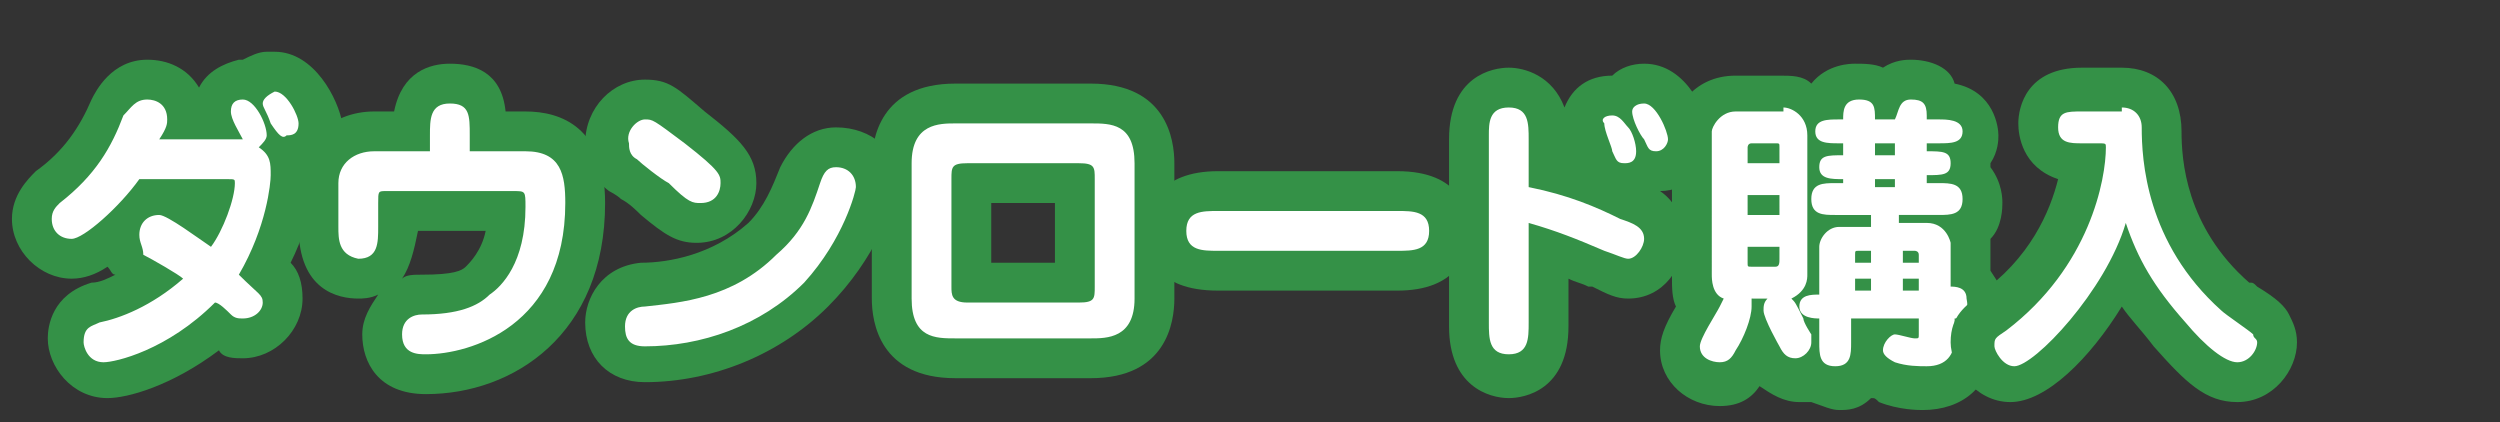
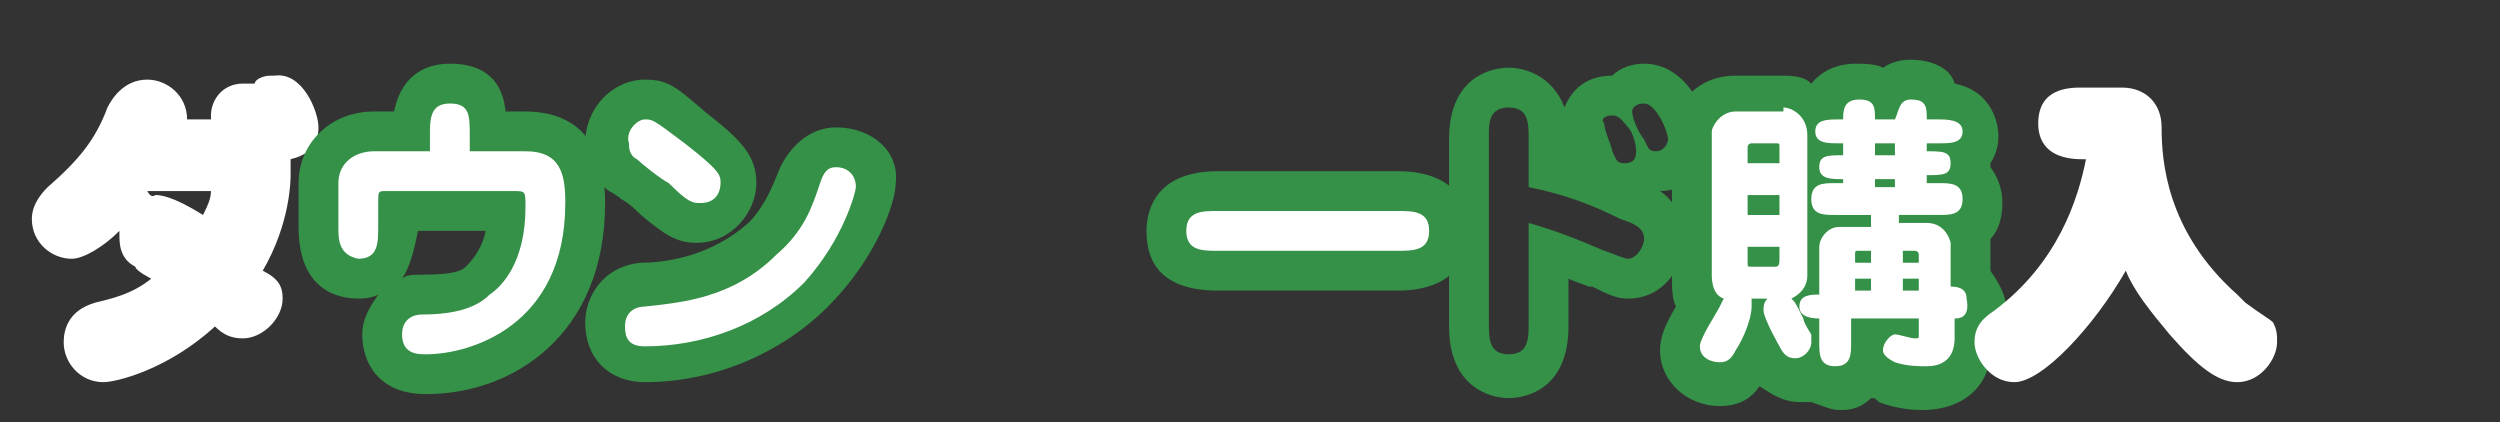
<svg xmlns="http://www.w3.org/2000/svg" version="1.1" id="レイヤー_1" x="0px" y="0px" viewBox="0 0 62.8 10.6" style="enable-background:new 0 0 62.8 10.6;" xml:space="preserve">
  <rect x="0" y="0" width="62.8" height="10.6" fill="#333333" stroke="none" />
  <style type="text/css">
	.st0{fill:#FFFFFF;}
	.st1{fill:#349147;}
</style>
  <g>
    <path class="st0" d="M2.6,9.6c-0.6,0-1-0.5-1-1c0-0.3,0.1-0.8,0.8-1C2.8,7.5,3.3,7.4,3.8,7c0,0-0.4-0.2-0.4-0.3C3,6.5,3,6.1,3,5.9   c0,0,0-0.1,0-0.1C2.6,6.2,2.1,6.5,1.8,6.5c-0.5,0-1-0.4-1-1c0-0.4,0.3-0.7,0.4-0.8c0.8-0.7,1.2-1.2,1.5-2C2.8,2.5,3.1,2,3.7,2   c0.5,0,1,0.4,1,1c0,0,0,0,0,0h0.6c0-0.1,0-0.1,0-0.1c0-0.4,0.3-0.8,0.8-0.8c0.1,0,0.2,0,0.3,0C6.4,2,6.6,1.9,6.8,1.9l0.1,0   C7.6,1.8,8,2.8,8,3.2C8,3.7,7.7,3.9,7.3,4c0,0.1,0,0.3,0,0.4c0,0.1,0,1.2-0.7,2.4C7,7,7.1,7.2,7.1,7.5c0,0.5-0.5,1-1,1   c-0.3,0-0.5-0.1-0.7-0.3c0,0,0,0,0,0C4.2,9.3,2.9,9.6,2.6,9.6z M3.9,4.9c0.1,0,0.4,0,1.2,0.5c0.1-0.2,0.2-0.4,0.2-0.6l-1.6,0   c0,0,0,0,0,0C3.8,5,3.9,4.9,3.9,4.9z" />
-     <path class="st1" d="M6.9,2.3c0.3,0,0.6,0.6,0.6,0.8c0,0.3-0.2,0.3-0.3,0.3C7.1,3.5,7,3.4,6.8,3.1C6.7,2.8,6.6,2.7,6.6,2.6   C6.6,2.5,6.7,2.4,6.9,2.3C6.9,2.3,6.9,2.3,6.9,2.3 M3.7,2.5c0.2,0,0.5,0.1,0.5,0.5c0,0.1,0,0.2-0.2,0.5H6c0,0,0.1,0,0.1,0   C6,3.3,5.8,3,5.8,2.8c0-0.2,0.1-0.3,0.3-0.3c0.3,0,0.6,0.6,0.6,0.9c0,0.1-0.1,0.2-0.2,0.3c0.3,0.2,0.3,0.4,0.3,0.7   c0,0.2-0.1,1.3-0.8,2.5c0.5,0.5,0.6,0.5,0.6,0.7C6.6,7.8,6.4,8,6.1,8C6,8,5.9,8,5.8,7.9C5.7,7.8,5.5,7.6,5.4,7.6   C4.2,8.8,2.9,9.1,2.6,9.1c-0.4,0-0.5-0.4-0.5-0.5c0-0.4,0.2-0.4,0.4-0.5c0.5-0.1,1.3-0.4,2.1-1.1c-0.1-0.1-0.8-0.5-1-0.6   C3.6,6.2,3.5,6.1,3.5,5.9c0-0.3,0.2-0.5,0.5-0.5C4.2,5.4,5,6,5.3,6.2C5.6,5.8,5.9,5,5.9,4.6c0-0.1,0-0.1-0.2-0.1H3.5   C3,5.2,2.1,6,1.8,6C1.5,6,1.3,5.8,1.3,5.5c0-0.2,0.1-0.3,0.2-0.4c0.9-0.7,1.3-1.4,1.6-2.2C3.3,2.7,3.4,2.5,3.7,2.5 M6.9,1.3   L6.9,1.3l-0.2,0c-0.2,0-0.4,0.1-0.6,0.2c0,0-0.1,0-0.1,0C5.6,1.6,5.2,1.8,5,2.2C4.7,1.7,4.2,1.5,3.7,1.5c-0.9,0-1.3,0.8-1.4,1   C2,3.2,1.6,3.8,0.9,4.3C0.7,4.5,0.3,4.9,0.3,5.5C0.3,6.3,1,7,1.8,7c0.3,0,0.6-0.1,0.9-0.3c0.1,0.1,0.1,0.2,0.2,0.2   C2.7,7,2.5,7.1,2.3,7.1c-1,0.3-1.1,1.1-1.1,1.4c0,0.7,0.6,1.5,1.5,1.5c0.5,0,1.6-0.3,2.8-1.2C5.6,9,5.9,9,6.1,9   c0.8,0,1.5-0.7,1.5-1.5c0-0.4-0.1-0.7-0.3-0.9c0.6-1.2,0.6-2.2,0.6-2.3c0,0,0,0,0,0c0.4-0.2,0.7-0.7,0.7-1.2   C8.5,2.5,7.9,1.3,6.9,1.3L6.9,1.3z" />
  </g>
  <g>
    <path class="st0" d="M10.8,9.4c-1.1,0-1.1-0.8-1.1-1c0-0.7,0.5-1,1-1c0.8,0,1.2-0.2,1.4-0.4c0.5-0.4,0.7-1,0.7-1.7H10l0,0.4   c0,0.3,0,1.3-1,1.3S8,6,8,5.7V4.6c0-0.8,0.6-1.3,1.4-1.3h0.9c0-0.4,0.1-1.2,1-1.2c1,0,1,0.8,1,1.2h0.9c1.5,0,1.5,1.3,1.5,1.8   C14.8,8.5,12.3,9.4,10.8,9.4z" />
    <path class="st1" d="M11.3,2.6c0.5,0,0.5,0.3,0.5,0.8v0.4h1.4c0.9,0,1,0.6,1,1.3c0,3.1-2.4,3.8-3.5,3.8c-0.2,0-0.6,0-0.6-0.5   c0-0.4,0.3-0.5,0.5-0.5c0.9,0,1.4-0.2,1.7-0.5c0.3-0.2,0.9-0.8,0.9-2.2c0-0.4,0-0.4-0.3-0.4H9.7c-0.2,0-0.2,0-0.2,0.3v0.6   c0,0.4,0,0.8-0.5,0.8C8.5,6.4,8.5,6,8.5,5.7V4.6c0-0.5,0.4-0.8,0.9-0.8h1.4V3.4C10.8,3,10.8,2.6,11.3,2.6 M11.3,1.6   c-0.5,0-1.2,0.2-1.4,1.2H9.4c-1.1,0-1.9,0.8-1.9,1.8v1.1c0,1.6,1,1.8,1.5,1.8c0.1,0,0.3,0,0.5-0.1c-0.2,0.3-0.4,0.6-0.4,1   c0,0.7,0.4,1.5,1.6,1.5c2.2,0,4.5-1.5,4.5-4.8c0-1.9-1.1-2.3-2-2.3h-0.5C12.6,1.8,11.9,1.6,11.3,1.6L11.3,1.6z M10.5,5.8l1.7,0   c-0.1,0.5-0.4,0.8-0.5,0.9c-0.1,0.1-0.3,0.2-1.1,0.2c-0.2,0-0.4,0-0.5,0.1C10.3,6.7,10.4,6.3,10.5,5.8L10.5,5.8z" />
  </g>
  <g>
    <path class="st0" d="M16.3,9.1c-0.6,0-1-0.4-1-1c0-0.2,0.1-0.9,0.9-1c0.8-0.1,2-0.2,3.1-1.2c0.6-0.5,0.7-1,0.9-1.6   c0.1-0.4,0.5-0.7,0.9-0.7c0.6,0,1,0.4,1,1c0,0.2-0.3,1.5-1.5,2.7C19.4,8.5,17.8,9.1,16.3,9.1z M17.6,5.6c-0.4,0-0.5-0.1-1.1-0.6   c-0.1-0.1-0.3-0.2-0.5-0.4l-0.3-0.2c-0.3-0.2-0.4-0.5-0.4-0.8c0-0.6,0.4-1.1,1-1.1c0.3,0,0.5,0.1,1.3,0.7c0.9,0.6,1.1,0.9,1.1,1.4   C18.6,5,18.3,5.6,17.6,5.6z" />
    <path class="st1" d="M16.2,3c0.2,0,0.2,0,1,0.6c0.9,0.7,0.9,0.8,0.9,1c0,0.2-0.1,0.5-0.5,0.5c-0.2,0-0.3,0-0.8-0.5   C16.6,4.5,16.1,4.1,16,4c-0.2-0.1-0.2-0.3-0.2-0.4C15.7,3.3,16,3,16.2,3 M21,4.2c0.3,0,0.5,0.2,0.5,0.5c0,0.1-0.3,1.3-1.3,2.4   c-1.1,1.1-2.6,1.6-4,1.6c-0.4,0-0.5-0.2-0.5-0.5c0-0.4,0.3-0.5,0.5-0.5c0.9-0.1,2.2-0.2,3.3-1.3c0.7-0.6,0.9-1.2,1.1-1.8   C20.7,4.3,20.8,4.2,21,4.2 M16.2,2c-0.8,0-1.5,0.7-1.5,1.6c0,0.5,0.2,0.9,0.6,1.2c0,0,0.2,0.1,0.3,0.2c0.2,0.1,0.4,0.3,0.5,0.4   c0.6,0.5,0.9,0.7,1.4,0.7c0.9,0,1.5-0.8,1.5-1.5c0-0.7-0.4-1.1-1.3-1.8C17,2.2,16.8,2,16.2,2L16.2,2z M21,3.2c-0.6,0-1.1,0.4-1.4,1   c-0.2,0.5-0.4,1-0.8,1.4c-0.9,0.8-2,1-2.7,1c-1,0.1-1.4,0.9-1.4,1.5c0,0.9,0.6,1.5,1.5,1.5c1.7,0,3.4-0.7,4.6-1.9   c1.2-1.2,1.7-2.6,1.7-3.1C22.6,3.8,21.9,3.2,21,3.2L21,3.2z" />
  </g>
  <g>
-     <path class="st0" d="M24,9c-1.1,0-1.6-0.5-1.6-1.5V4.1c0-1,0.5-1.5,1.6-1.5h3.4c1.3,0,1.6,0.8,1.6,1.5v3.4C29,8.2,28.7,9,27.4,9H24   z M27,7.1V4.6l-2.6,0V7L27,7.1z" />
-     <path class="st1" d="M27.4,3.1c0.5,0,1.1,0,1.1,1v3.4c0,1-0.7,1-1.1,1H24c-0.5,0-1.1,0-1.1-1V4.1c0-1,0.7-1,1.1-1H27.4 M24.3,7.6   h2.8c0.4,0,0.4-0.1,0.4-0.4V4.5c0-0.3,0-0.4-0.4-0.4h-2.8c-0.4,0-0.4,0.1-0.4,0.4v2.7C23.9,7.4,23.9,7.6,24.3,7.6 M27.4,2.1H24   c-1.9,0-2.1,1.4-2.1,2v3.4c0,0.6,0.2,2,2.1,2h3.4c1.9,0,2.1-1.4,2.1-2V4.1C29.5,3.5,29.3,2.1,27.4,2.1L27.4,2.1z M24.9,5.1l1.6,0   v1.5l-1.6,0V5.1L24.9,5.1z" />
-   </g>
+     </g>
  <g>
    <path class="st0" d="M30.6,6.8c-0.3,0-1.3,0-1.3-1c0-1,0.9-1,1.3-1h4.5c0.3,0,1.3,0,1.3,1c0,1-0.9,1-1.3,1H30.6z" />
    <path class="st1" d="M35.1,5.3c0.4,0,0.8,0,0.8,0.5c0,0.5-0.4,0.5-0.8,0.5h-4.5c-0.4,0-0.8,0-0.8-0.5c0-0.5,0.4-0.5,0.8-0.5H35.1    M35.1,4.3h-4.5c-1.5,0-1.8,0.9-1.8,1.5c0,0.6,0.2,1.5,1.8,1.5h4.5c1.5,0,1.8-0.9,1.8-1.5C36.9,5.3,36.7,4.3,35.1,4.3L35.1,4.3z" />
  </g>
  <g>
-     <path class="st0" d="M37.9,9.5c-1,0-1-0.9-1-1.3V3.4c0-0.3,0-1.3,1-1.3c1,0,1,0.9,1,1.3v0.8c0.7,0.2,1.3,0.4,2,0.7   c0.3,0.1,0.8,0.4,0.8,1c0,0.5-0.4,1-0.9,1c-0.2,0-0.4-0.1-0.7-0.2c-0.5-0.2-0.9-0.4-1.3-0.5v1.9C38.9,8.5,38.9,9.5,37.9,9.5z    M40.8,4.6c-0.5,0-0.7-0.4-0.8-0.6c-0.2-0.4-0.3-0.7-0.3-0.9c0-0.4,0.3-0.8,0.8-0.8c0.1,0,0.1,0,0.2,0c0.1-0.2,0.4-0.3,0.6-0.3   c0.7,0,1.1,1.1,1.1,1.4c0,0.4-0.3,0.8-0.8,0.8c-0.1,0-0.2,0-0.2,0C41.3,4.5,41,4.6,40.8,4.6z" />
    <path class="st1" d="M41.3,2.6c0.3,0,0.6,0.7,0.6,0.9c0,0.1-0.1,0.3-0.3,0.3c-0.2,0-0.2-0.1-0.3-0.3C41.2,3.4,41,3,41,2.8   C41,2.7,41.1,2.6,41.3,2.6 M37.9,2.7c0.5,0,0.5,0.4,0.5,0.8v1.2c1,0.2,1.7,0.5,2.3,0.8C41,5.6,41.3,5.7,41.3,6   c0,0.2-0.2,0.5-0.4,0.5c-0.1,0-0.3-0.1-0.6-0.2c-0.7-0.3-1.2-0.5-1.9-0.7v2.5c0,0.4,0,0.8-0.5,0.8c-0.5,0-0.5-0.4-0.5-0.8V3.4   C37.4,3.1,37.4,2.7,37.9,2.7 M40.5,2.9c0.2,0,0.3,0.2,0.4,0.3c0.1,0.1,0.2,0.4,0.2,0.6c0,0.3-0.2,0.3-0.3,0.3   c-0.2,0-0.2-0.1-0.3-0.3c0-0.1-0.2-0.5-0.2-0.7C40.2,3,40.3,2.9,40.5,2.9 M41.3,1.6c-0.3,0-0.6,0.1-0.8,0.3c0,0,0,0,0,0   c-0.6,0-1,0.3-1.2,0.8c-0.3-0.8-1-1-1.4-1c-0.4,0-1.5,0.2-1.5,1.8v4.7c0,1.5,1,1.8,1.5,1.8c0.4,0,1.5-0.2,1.5-1.8V7   c0.2,0.1,0.3,0.1,0.5,0.2l0.1,0c0.4,0.2,0.6,0.3,0.9,0.3c0.9,0,1.4-0.8,1.4-1.5c0-0.6-0.3-1-0.6-1.2c0.7,0,1.3-0.6,1.3-1.3   C42.9,2.9,42.4,1.6,41.3,1.6L41.3,1.6z" />
  </g>
  <g>
    <path class="st0" d="M46.2,9.7c-0.3,0-0.5-0.1-0.6-0.2c-0.1,0.1-0.2,0.1-0.4,0.1c-0.5,0-0.7-0.4-0.8-0.5c-0.1-0.1-0.1-0.2-0.1-0.3   C44.2,8.9,44.1,9,44.1,9c-0.1,0.2-0.3,0.6-0.8,0.6c-0.5,0-1-0.3-1-0.9c0-0.2,0.1-0.4,0.4-1c0-0.1,0.1-0.1,0.1-0.1   c-0.1-0.2-0.2-0.5-0.2-0.7V3.3c0-0.4,0.4-1,1.1-1h1.1c0.2,0,0.5,0.1,0.8,0.3c0.1,0,0.2-0.1,0.3-0.1C46.1,2.1,46.4,2,46.7,2   c0.2,0,0.5,0,0.7,0.3C47.6,2,47.9,2,48,2c0.4,0,0.7,0.2,0.8,0.5c0.8,0.1,0.9,0.5,0.9,0.8c0,0.2-0.1,0.4-0.2,0.6c0,0.1,0,0.2,0,0.3   c0,0.1,0,0.2,0,0.2c0.2,0.2,0.3,0.4,0.3,0.7c0,0.3-0.1,0.6-0.4,0.7c0.1,0.1,0.1,0.3,0.1,0.4v0.8C49.8,7.1,50,7.3,50,7.7   c0,0.3-0.2,0.6-0.4,0.7v0.1c0,0.7-0.5,1.2-1.2,1.2c-0.2,0-0.6,0-0.9-0.1c-0.2-0.1-0.3-0.2-0.4-0.3C46.9,9.5,46.6,9.7,46.2,9.7z" />
    <path class="st1" d="M48,2.5c0.3,0,0.4,0.1,0.4,0.4V3h0.3c0.2,0,0.6,0,0.6,0.3c0,0.3-0.3,0.3-0.6,0.3h-0.3v0.2c0.4,0,0.6,0,0.6,0.3   c0,0.3-0.2,0.3-0.6,0.3v0.2h0.3c0.3,0,0.6,0,0.6,0.4c0,0.4-0.3,0.4-0.6,0.4h-1v0.2h0.7c0.5,0,0.6,0.5,0.6,0.5v1.1   c0.1,0,0.4,0,0.4,0.3C49.5,8,49.2,8,49.1,8v0.5c0,0.4-0.2,0.7-0.7,0.7c-0.2,0-0.5,0-0.8-0.1c-0.2-0.1-0.3-0.2-0.3-0.3   c0-0.2,0.2-0.4,0.3-0.4c0.1,0,0.4,0.1,0.5,0.1c0.1,0,0.1,0,0.1-0.1V8h-1.7v0.6c0,0.3,0,0.6-0.4,0.6c-0.4,0-0.4-0.3-0.4-0.6V8   c-0.1,0-0.5,0-0.5-0.3c0-0.3,0.3-0.3,0.5-0.3V6.2c0-0.2,0.2-0.5,0.5-0.5H47V5.4h-0.9c-0.3,0-0.6,0-0.6-0.4c0-0.4,0.3-0.4,0.6-0.4   h0.2V4.5c-0.3,0-0.6,0-0.6-0.3c0-0.3,0.2-0.3,0.6-0.3V3.6h-0.1c-0.3,0-0.6,0-0.6-0.3C45.6,3,45.9,3,46.2,3h0.1c0-0.2,0-0.5,0.4-0.5   c0.4,0,0.4,0.2,0.4,0.5v0h0.5C47.7,2.8,47.7,2.5,48,2.5 M47.1,3.9h0.5V3.6h-0.5V3.9 M47.1,4.7h0.5V4.5h-0.5V4.7 M47.8,6.6h0.4V6.4   c0-0.1-0.1-0.1-0.1-0.1h-0.3V6.6 M46.6,6.6H47V6.3h-0.3c-0.1,0-0.1,0-0.1,0.1V6.6 M47.8,7.3h0.4V7h-0.4V7.3 M46.6,7.3H47V7h-0.4   V7.3 M44.8,2.7c0.2,0,0.6,0.2,0.6,0.7v3.5c0,0.1,0,0.4-0.4,0.6c0.1,0.1,0.1,0.1,0.3,0.5c0,0.1,0.2,0.4,0.2,0.4c0,0.1,0,0.1,0,0.2   c0,0.2-0.2,0.4-0.4,0.4c-0.2,0-0.3-0.1-0.4-0.3c0,0-0.4-0.7-0.4-0.9c0-0.1,0-0.2,0.1-0.3H44c0,0,0,0.1,0,0.2c0,0.3-0.2,0.8-0.4,1.1   c-0.1,0.2-0.2,0.3-0.4,0.3c-0.2,0-0.5-0.1-0.5-0.4c0-0.2,0.4-0.8,0.5-1c0.1-0.2,0.1-0.2,0.1-0.2c-0.3-0.1-0.3-0.5-0.3-0.6V3.3   c0-0.1,0.2-0.5,0.6-0.5H44.8 M43.9,4.1h0.8V3.7c0-0.1,0-0.1-0.1-0.1H44c-0.1,0-0.1,0.1-0.1,0.1V4.1 M43.9,5.4h0.8V4.9h-0.8V5.4    M44,6.7h0.6c0.1,0,0.1-0.1,0.1-0.2V6.2h-0.8v0.4C43.9,6.7,43.9,6.7,44,6.7 M48,1.5c-0.1,0-0.4,0-0.7,0.2c-0.2-0.1-0.5-0.1-0.7-0.1   c-0.1,0-0.7,0-1.1,0.5c-0.2-0.2-0.5-0.2-0.8-0.2h-1.1c-1.1,0-1.6,0.9-1.6,1.5v3.6c0,0.2,0,0.5,0.1,0.7c-0.3,0.5-0.4,0.8-0.4,1.1   c0,0.8,0.7,1.4,1.5,1.4c0.5,0,0.8-0.2,1-0.5c0.3,0.2,0.6,0.4,1,0.4c0.1,0,0.2,0,0.3,0c0.3,0.1,0.5,0.2,0.7,0.2c0.2,0,0.5,0,0.8-0.3   c0.1,0,0.1,0,0.2,0.1c0.5,0.2,1,0.2,1.1,0.2c1,0,1.7-0.6,1.7-1.5c0.3-0.2,0.4-0.6,0.4-1c0-0.4-0.2-0.7-0.4-1V6.2c0-0.1,0-0.1,0-0.2   c0.3-0.3,0.3-0.8,0.3-0.9c0-0.1,0-0.5-0.3-0.9c0,0,0,0,0,0c0,0,0-0.1,0-0.1c0.2-0.3,0.2-0.6,0.2-0.7c0-0.2-0.1-1.1-1.1-1.3   C49,1.7,48.5,1.5,48,1.5L48,1.5z" />
  </g>
  <g>
    <path class="st0" d="M50.6,9.6c-0.6,0-1-0.6-1-1c0-0.4,0.2-0.6,0.5-0.8c1.6-1.2,2.1-2.8,2.3-3.8h-0.1c-0.7,0-1.1-0.3-1.1-0.9   c0-0.9,0.8-0.9,1.1-0.9h1c0.6,0,1,0.4,1,1c0,0.8,0.1,2.6,1.9,4.2c0,0,0.1,0.1,0.2,0.2C56.8,7.9,57,8,57.1,8.1   c0.1,0.2,0.1,0.3,0.1,0.5c0,0.4-0.4,1-1,1c-0.5,0-1-0.4-1.7-1.2c-0.5-0.6-0.9-1.1-1.1-1.6C52.6,8.2,51.3,9.6,50.6,9.6z" />
-     <path class="st1" d="M53.3,2.7c0.3,0,0.5,0.2,0.5,0.5c0,0.8,0.1,2.9,2,4.6c0.1,0.1,0.7,0.5,0.8,0.6c0,0.1,0.1,0.1,0.1,0.2   c0,0.2-0.2,0.5-0.5,0.5c-0.3,0-0.8-0.4-1.3-1c-0.8-0.9-1.2-1.6-1.5-2.5c-0.5,1.7-2.3,3.6-2.8,3.6c-0.3,0-0.5-0.4-0.5-0.5   c0-0.2,0-0.2,0.3-0.4c2.1-1.6,2.5-3.8,2.5-4.6c0-0.1,0-0.1-0.2-0.1h-0.4c-0.3,0-0.6,0-0.6-0.4c0-0.4,0.2-0.4,0.6-0.4H53.3    M53.3,1.7h-1c-1.4,0-1.6,1-1.6,1.4c0,0.3,0.1,1.1,1,1.4c-0.2,0.8-0.7,2-2,2.9c-0.3,0.3-0.7,0.5-0.7,1.2c0,0.6,0.6,1.5,1.5,1.5   c0.9,0,2-1.1,2.8-2.4c0.2,0.3,0.5,0.6,0.8,1c0.8,0.9,1.3,1.4,2.1,1.4c0.9,0,1.5-0.8,1.5-1.5c0-0.3-0.1-0.5-0.2-0.7   c-0.1-0.2-0.3-0.4-0.8-0.7c-0.1-0.1-0.1-0.1-0.2-0.1c-1.6-1.4-1.7-3.1-1.7-3.8C54.8,2.3,54.2,1.7,53.3,1.7L53.3,1.7z" />
  </g>
</svg>